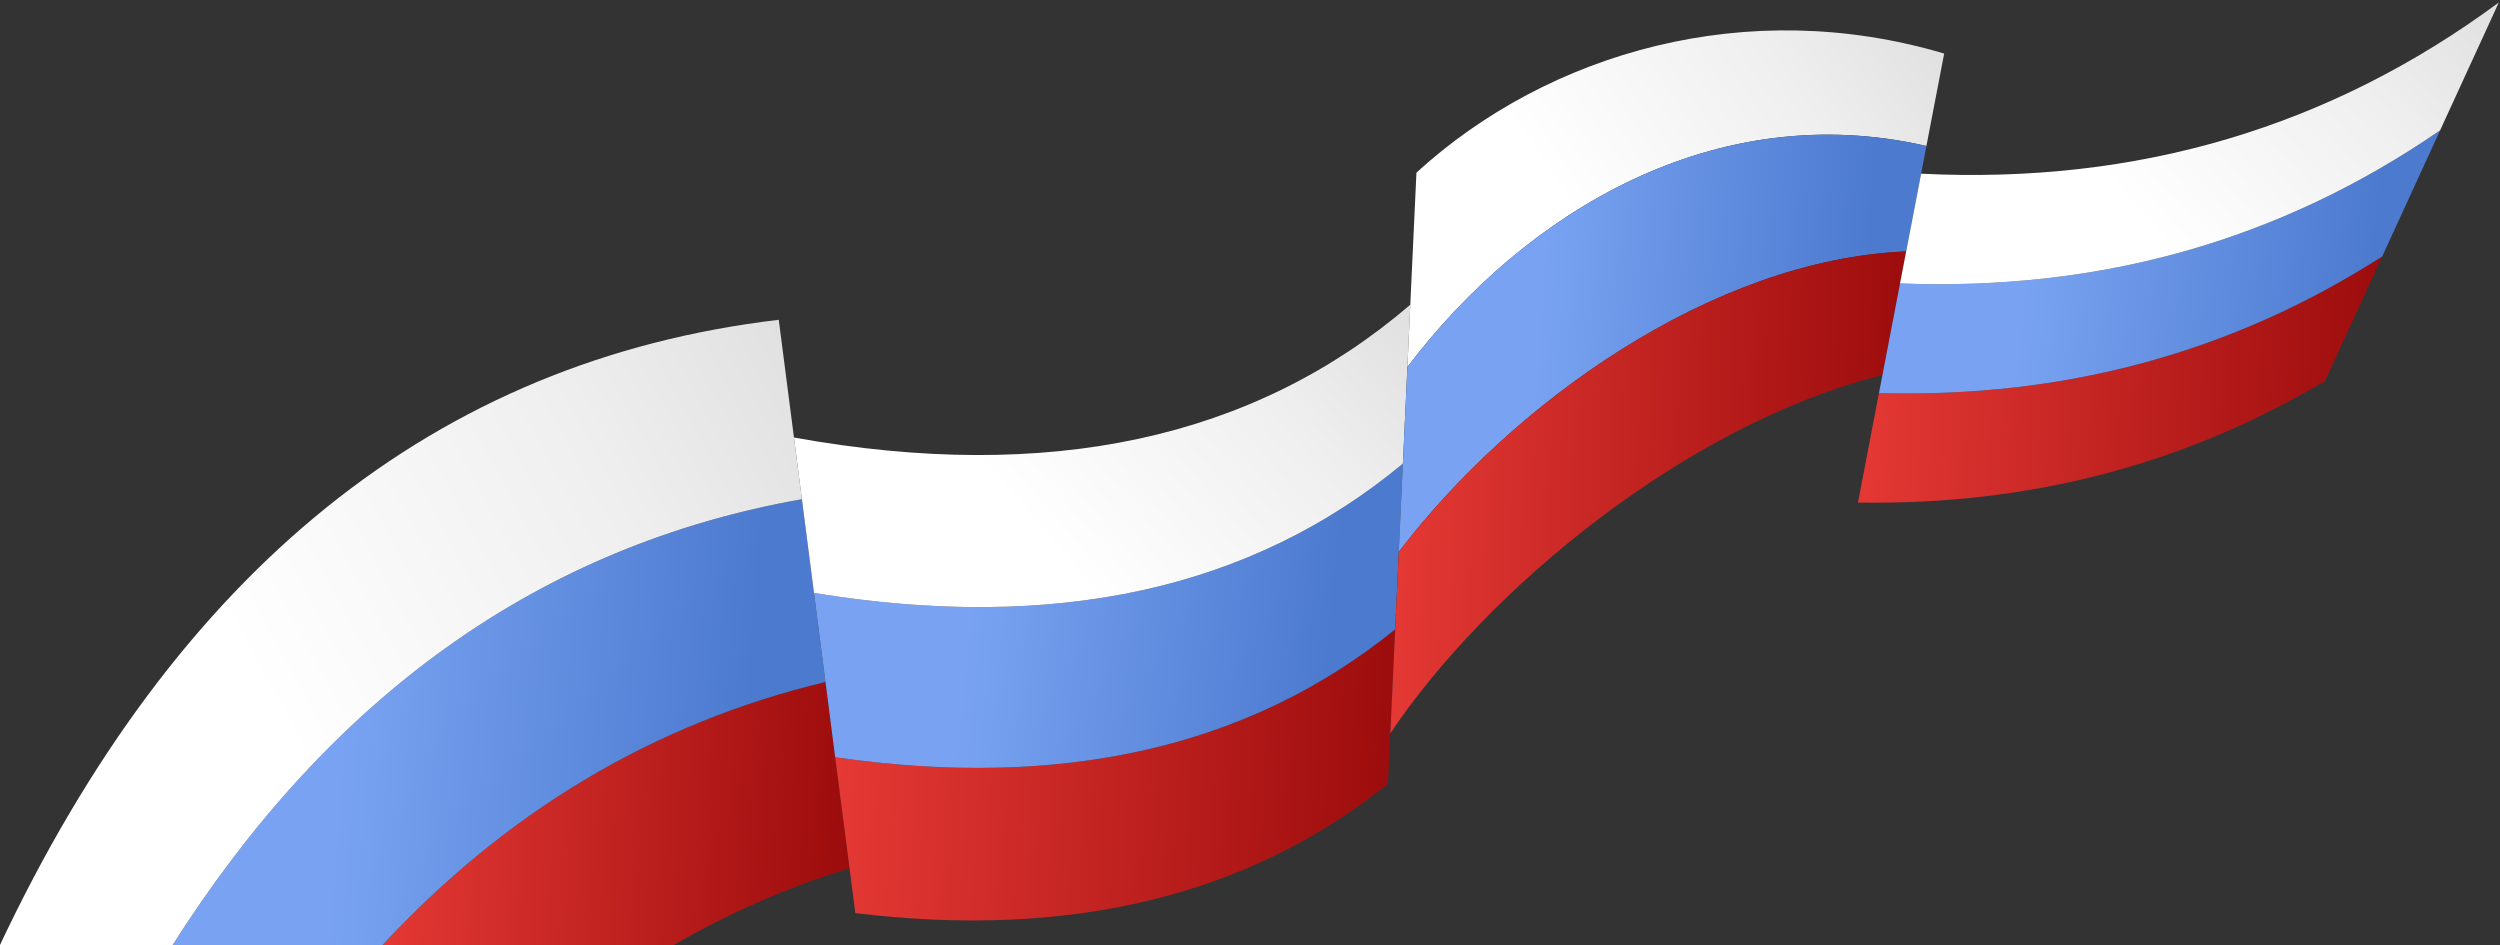
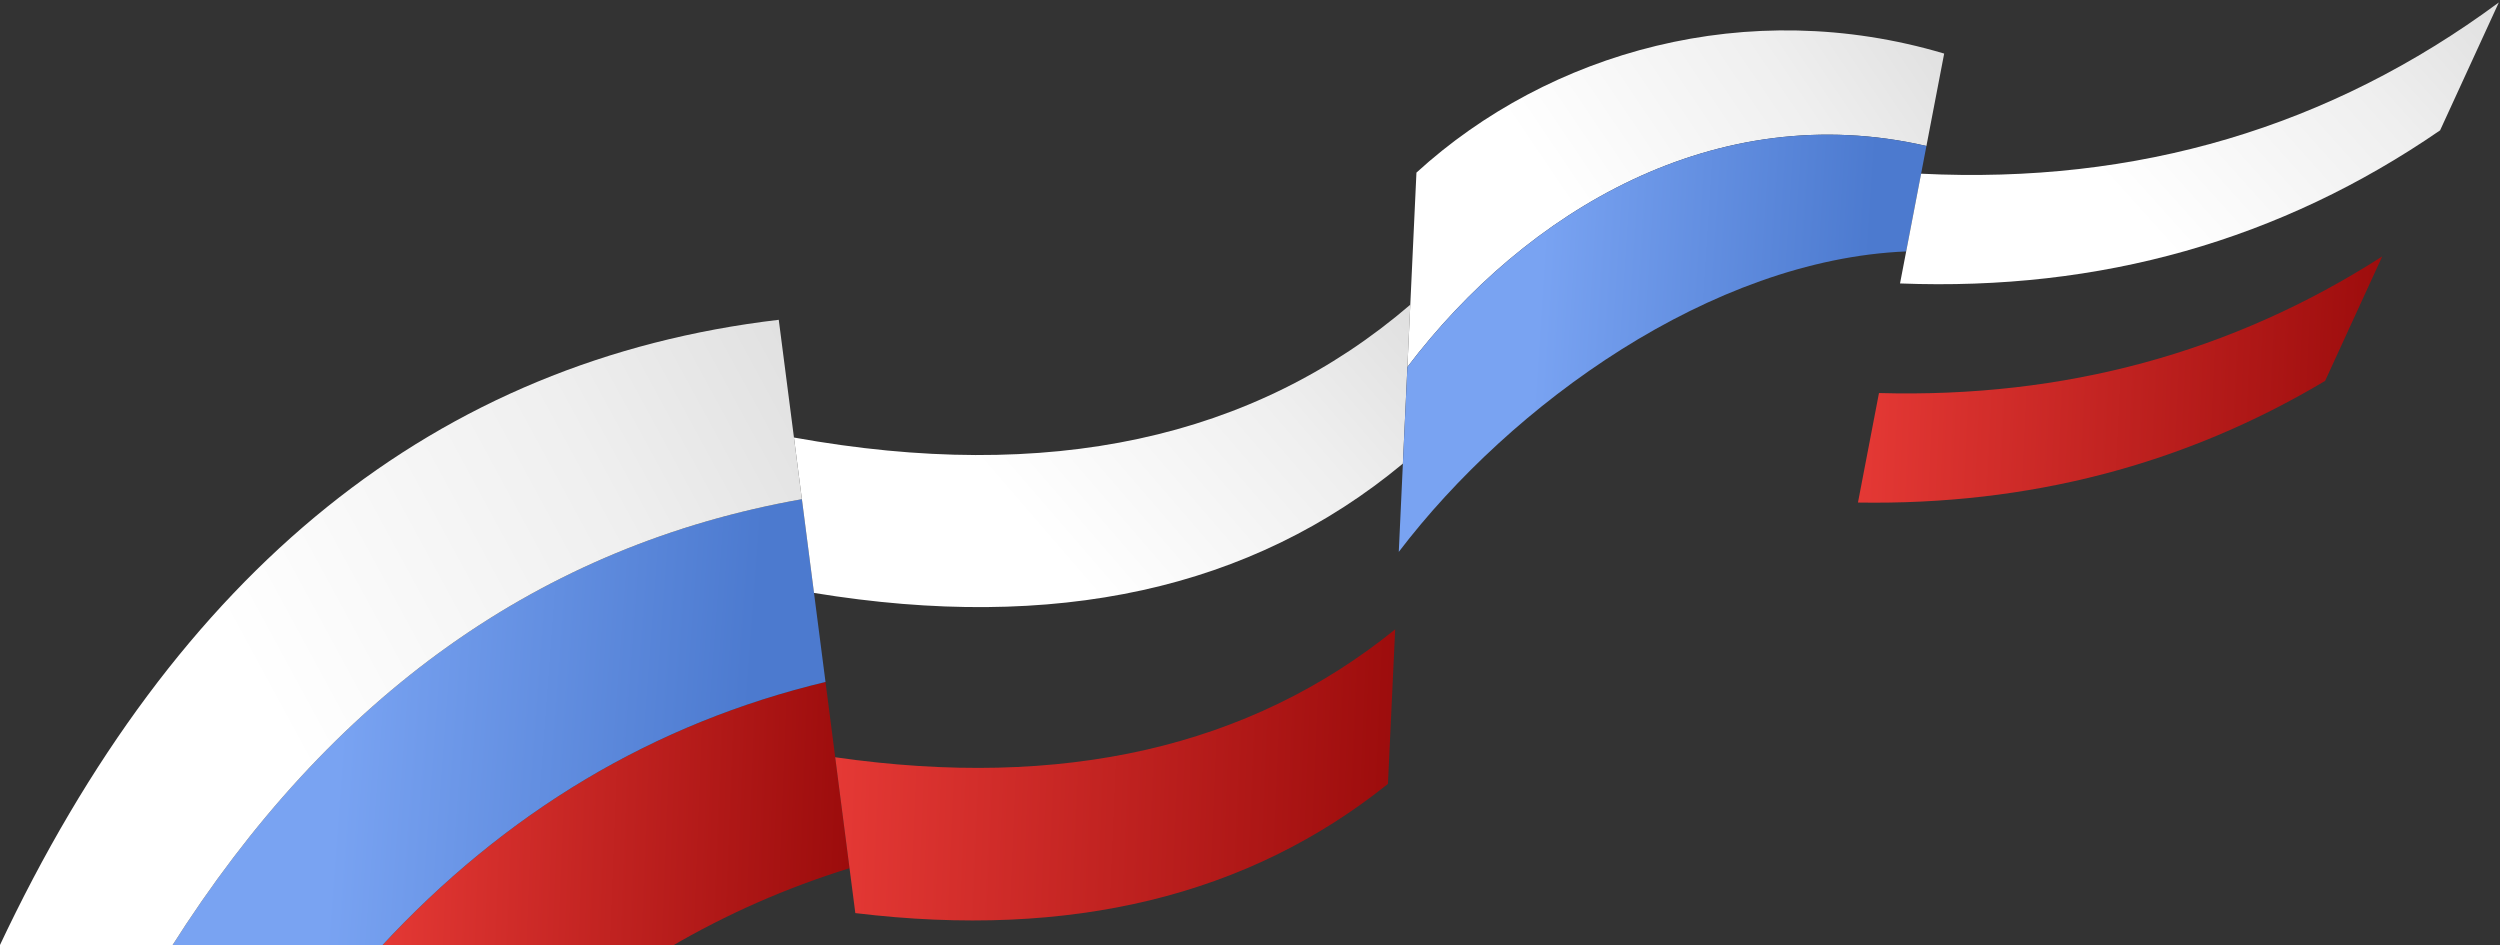
<svg xmlns="http://www.w3.org/2000/svg" xmlns:xlink="http://www.w3.org/1999/xlink" xml:space="preserve" width="1000px" height="378px" style="shape-rendering:geometricPrecision; text-rendering:geometricPrecision; image-rendering:optimizeQuality; fill-rule:evenodd; clip-rule:evenodd" viewBox="0 0 1000 378">
  <rect x="0" y="0" width="1000" height="378" fill="#333333" stroke="none" />
  <defs>
    <style type="text/css">  .fil0 {fill:url(#id0)} .fil3 {fill:url(#id1)} .fil8 {fill:url(#id2)} .fil9 {fill:url(#id3)} .fil1 {fill:url(#id4)} .fil6 {fill:url(#id5)} .fil5 {fill:url(#id6)} .fil2 {fill:url(#id7)} .fil10 {fill:url(#id8)} .fil11 {fill:url(#id9)} .fil4 {fill:url(#id10)} .fil7 {fill:url(#id11)}  </style>
    <linearGradient id="id0" gradientUnits="userSpaceOnUse" x1="152.4" y1="320.09" x2="339.76" y2="327.34">
      <stop offset="0" style="stop-opacity:1; stop-color:#E53935" />
      <stop offset="1" style="stop-opacity:1; stop-color:#9C0C0C" />
    </linearGradient>
    <linearGradient id="id1" gradientUnits="userSpaceOnUse" xlink:href="#id0" x1="334.44" y1="302.88" x2="557.97" y2="312.29"> </linearGradient>
    <linearGradient id="id2" gradientUnits="userSpaceOnUse" xlink:href="#id0" x1="556.33" y1="190.62" x2="762.51" y2="195.45"> </linearGradient>
    <linearGradient id="id3" gradientUnits="userSpaceOnUse" xlink:href="#id0" x1="743.56" y1="144.94" x2="952.76" y2="154.69"> </linearGradient>
    <linearGradient id="id4" gradientUnits="userSpaceOnUse" x1="301.51" y1="263.6" x2="139.19" y2="251.44">
      <stop offset="0" style="stop-opacity:1; stop-color:#4C7ACF" />
      <stop offset="1" style="stop-opacity:1; stop-color:#79A3F2" />
    </linearGradient>
    <linearGradient id="id5" gradientUnits="userSpaceOnUse" x1="780.17" y1="19.05" x2="645.14" y2="110.27">
      <stop offset="0" style="stop-opacity:1; stop-color:#E0E0E0" />
      <stop offset="0.38" style="stop-opacity:1; stop-color:#EFEFEF" />
      <stop offset="1" style="stop-opacity:1; stop-color:white" />
    </linearGradient>
    <linearGradient id="id6" gradientUnits="userSpaceOnUse" xlink:href="#id5" x1="554.16" y1="113.21" x2="424.78" y2="224.91"> </linearGradient>
    <linearGradient id="id7" gradientUnits="userSpaceOnUse" xlink:href="#id5" x1="337.2" y1="164.21" x2="109.8" y2="287.46"> </linearGradient>
    <linearGradient id="id8" gradientUnits="userSpaceOnUse" xlink:href="#id4" x1="951.01" y1="93.66" x2="812.71" y2="78.53"> </linearGradient>
    <linearGradient id="id9" gradientUnits="userSpaceOnUse" xlink:href="#id5" x1="987.61" y1="-9.62" x2="866.42" y2="99.48"> </linearGradient>
    <linearGradient id="id10" gradientUnits="userSpaceOnUse" xlink:href="#id4" x1="535.04" y1="231.93" x2="389.59" y2="217.5"> </linearGradient>
    <linearGradient id="id11" gradientUnits="userSpaceOnUse" xlink:href="#id4" x1="747.54" y1="111.95" x2="616.48" y2="103.45"> </linearGradient>
  </defs>
  <g id="Слой_x0020_1">
    <g id="_1912589524640">
-       <path class="fil0" d="M267.85 378.97c22.65,-13.29 46.64,-23.86 71.96,-31.69l-9.61 -74.5c-68.59,16.49 -127.94,51.89 -178.08,106.19l115.73 0z" />
+       <path class="fil0" d="M267.85 378.97c22.65,-13.29 46.64,-23.86 71.96,-31.69l-9.61 -74.5c-68.59,16.49 -127.94,51.89 -178.08,106.19z" />
      <path class="fil1" d="M152.12 378.97c50.14,-54.3 109.49,-89.7 178.08,-106.19l-9.44 -73.1c-104.27,18.46 -188.38,78.23 -252.34,179.29l83.7 0z" />
      <path class="fil2" d="M68.42 378.97c63.96,-101.06 148.07,-160.83 252.34,-179.29l-3.18 -24.67 -6.08 -47.09c-136.94,16.17 -240.92,99.86 -311.97,251.05l68.89 0z" />
      <path class="fil3" d="M334.08 302.9l5.73 44.38 2.32 17.96c86.02,10.42 157.04,-6.8 213.05,-51.68l2.89 -61.82c-58.31,47.2 -132.97,64.25 -223.99,51.16z" />
-       <path class="fil4" d="M334.08 302.9c91.02,13.09 165.68,-3.96 223.99,-51.16l3.08 -66.29c-60.58,50.3 -139.1,67.54 -235.55,51.72l4.6 35.61 3.88 30.12z" />
      <path class="fil5" d="M325.6 237.17c96.45,15.82 174.97,-1.42 235.55,-51.72l2.97 -63.57c-62.62,53.78 -144.8,71.49 -246.54,53.13l3.18 24.67 4.84 37.49z" />
      <path class="fil6" d="M562.96 146.79c47.43,-62.49 123.47,-107.78 207.61,-88.4l7.1 -36.96c-78.53,-23.38 -158.08,-0.77 -211.09,47.61l-2.46 52.84 -1.16 24.91z" />
      <path class="fil7" d="M770.57 58.39c-84.14,-19.38 -160.18,25.91 -207.61,88.4l-1.81 38.66 -1.64 35.3c44.99,-59.07 125.05,-116.94 202.96,-120.18l8.1 -42.18z" />
-       <path class="fil8" d="M762.47 100.57c-77.91,3.24 -157.97,61.11 -202.96,120.18l-1.44 30.99 -1.94 41.6c38.18,-57.08 118.16,-123.61 196.85,-143.32l9.49 -49.45z" />
      <path class="fil9" d="M751.59 157.22l-8.41 43.8c68.32,1.12 130.61,-15.1 186.86,-48.66l22.85 -49.79c-60.05,38.49 -127.15,56.71 -201.3,54.65z" />
-       <path class="fil10" d="M751.59 157.22c74.15,2.06 141.25,-16.16 201.3,-54.65l23.15 -50.43c-63.82,43.94 -135.84,64.35 -216.03,61.24l-7.03 36.64 -1.39 7.2z" />
      <path class="fil11" d="M760.01 113.38c80.19,3.11 152.21,-17.3 216.03,-61.24l23.5 -51.17c-67.6,49.98 -144.63,72.81 -231.1,68.51l-5.97 31.09 -2.46 12.81z" />
    </g>
  </g>
</svg>